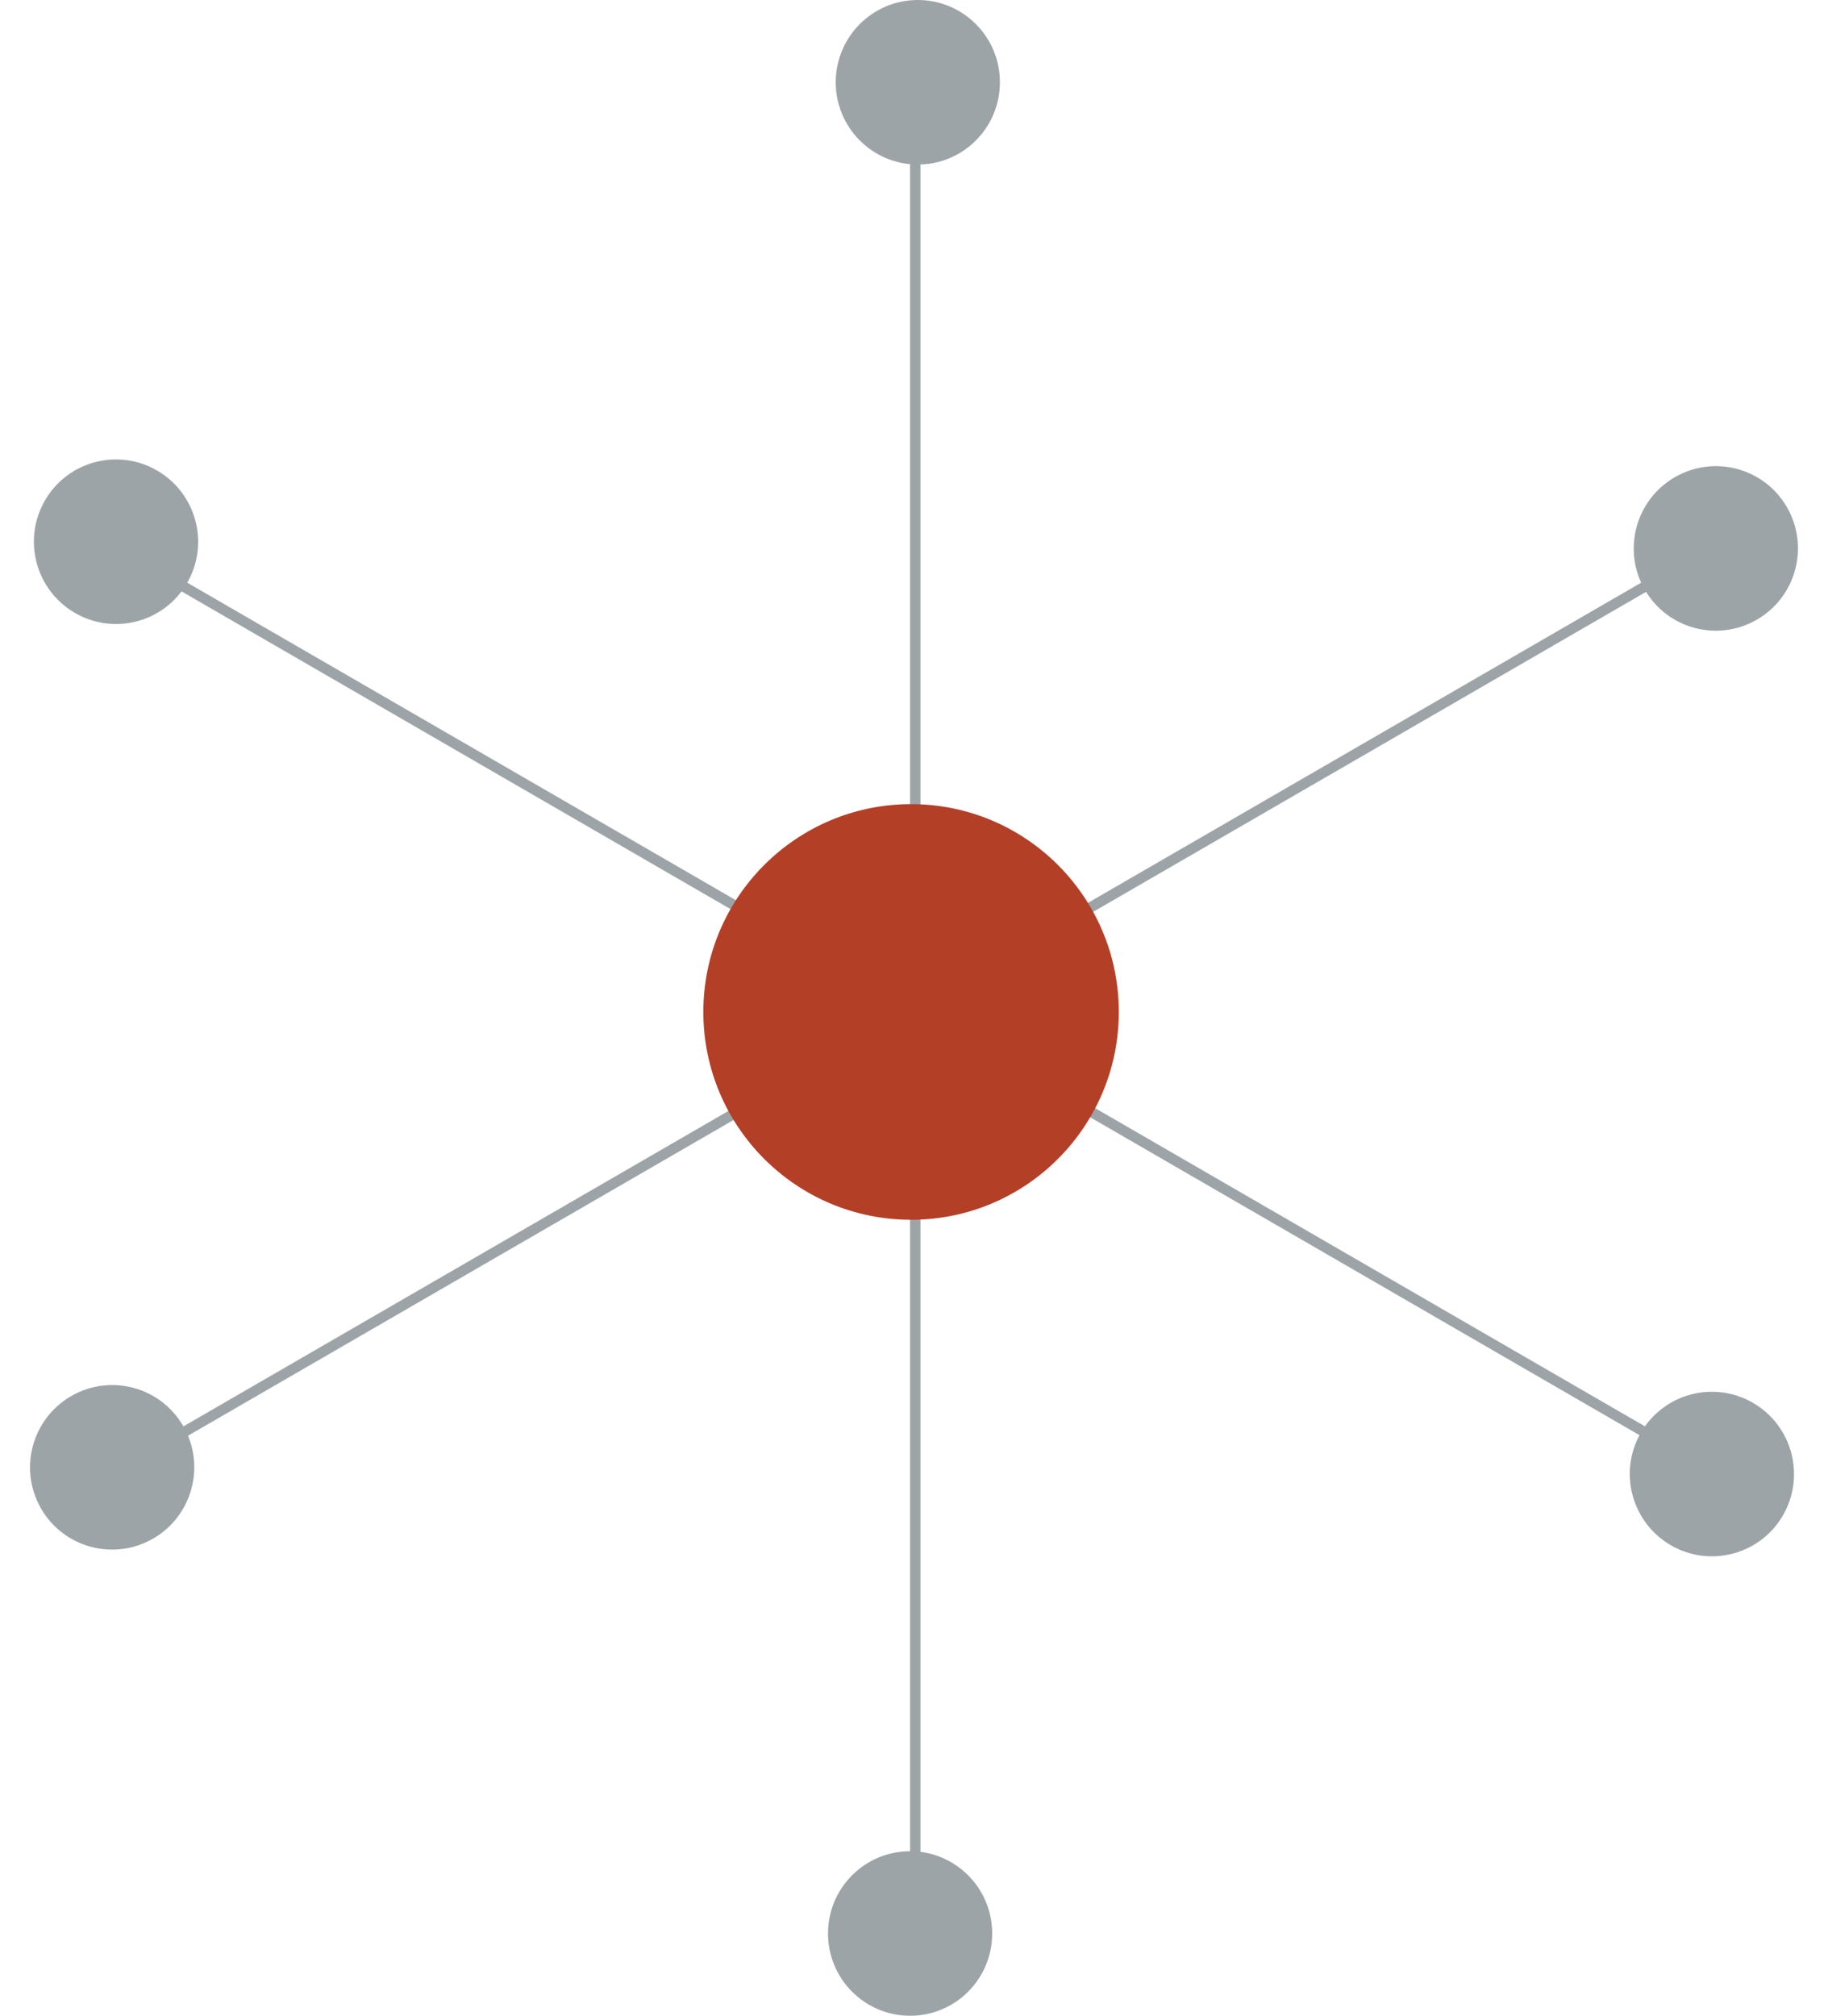
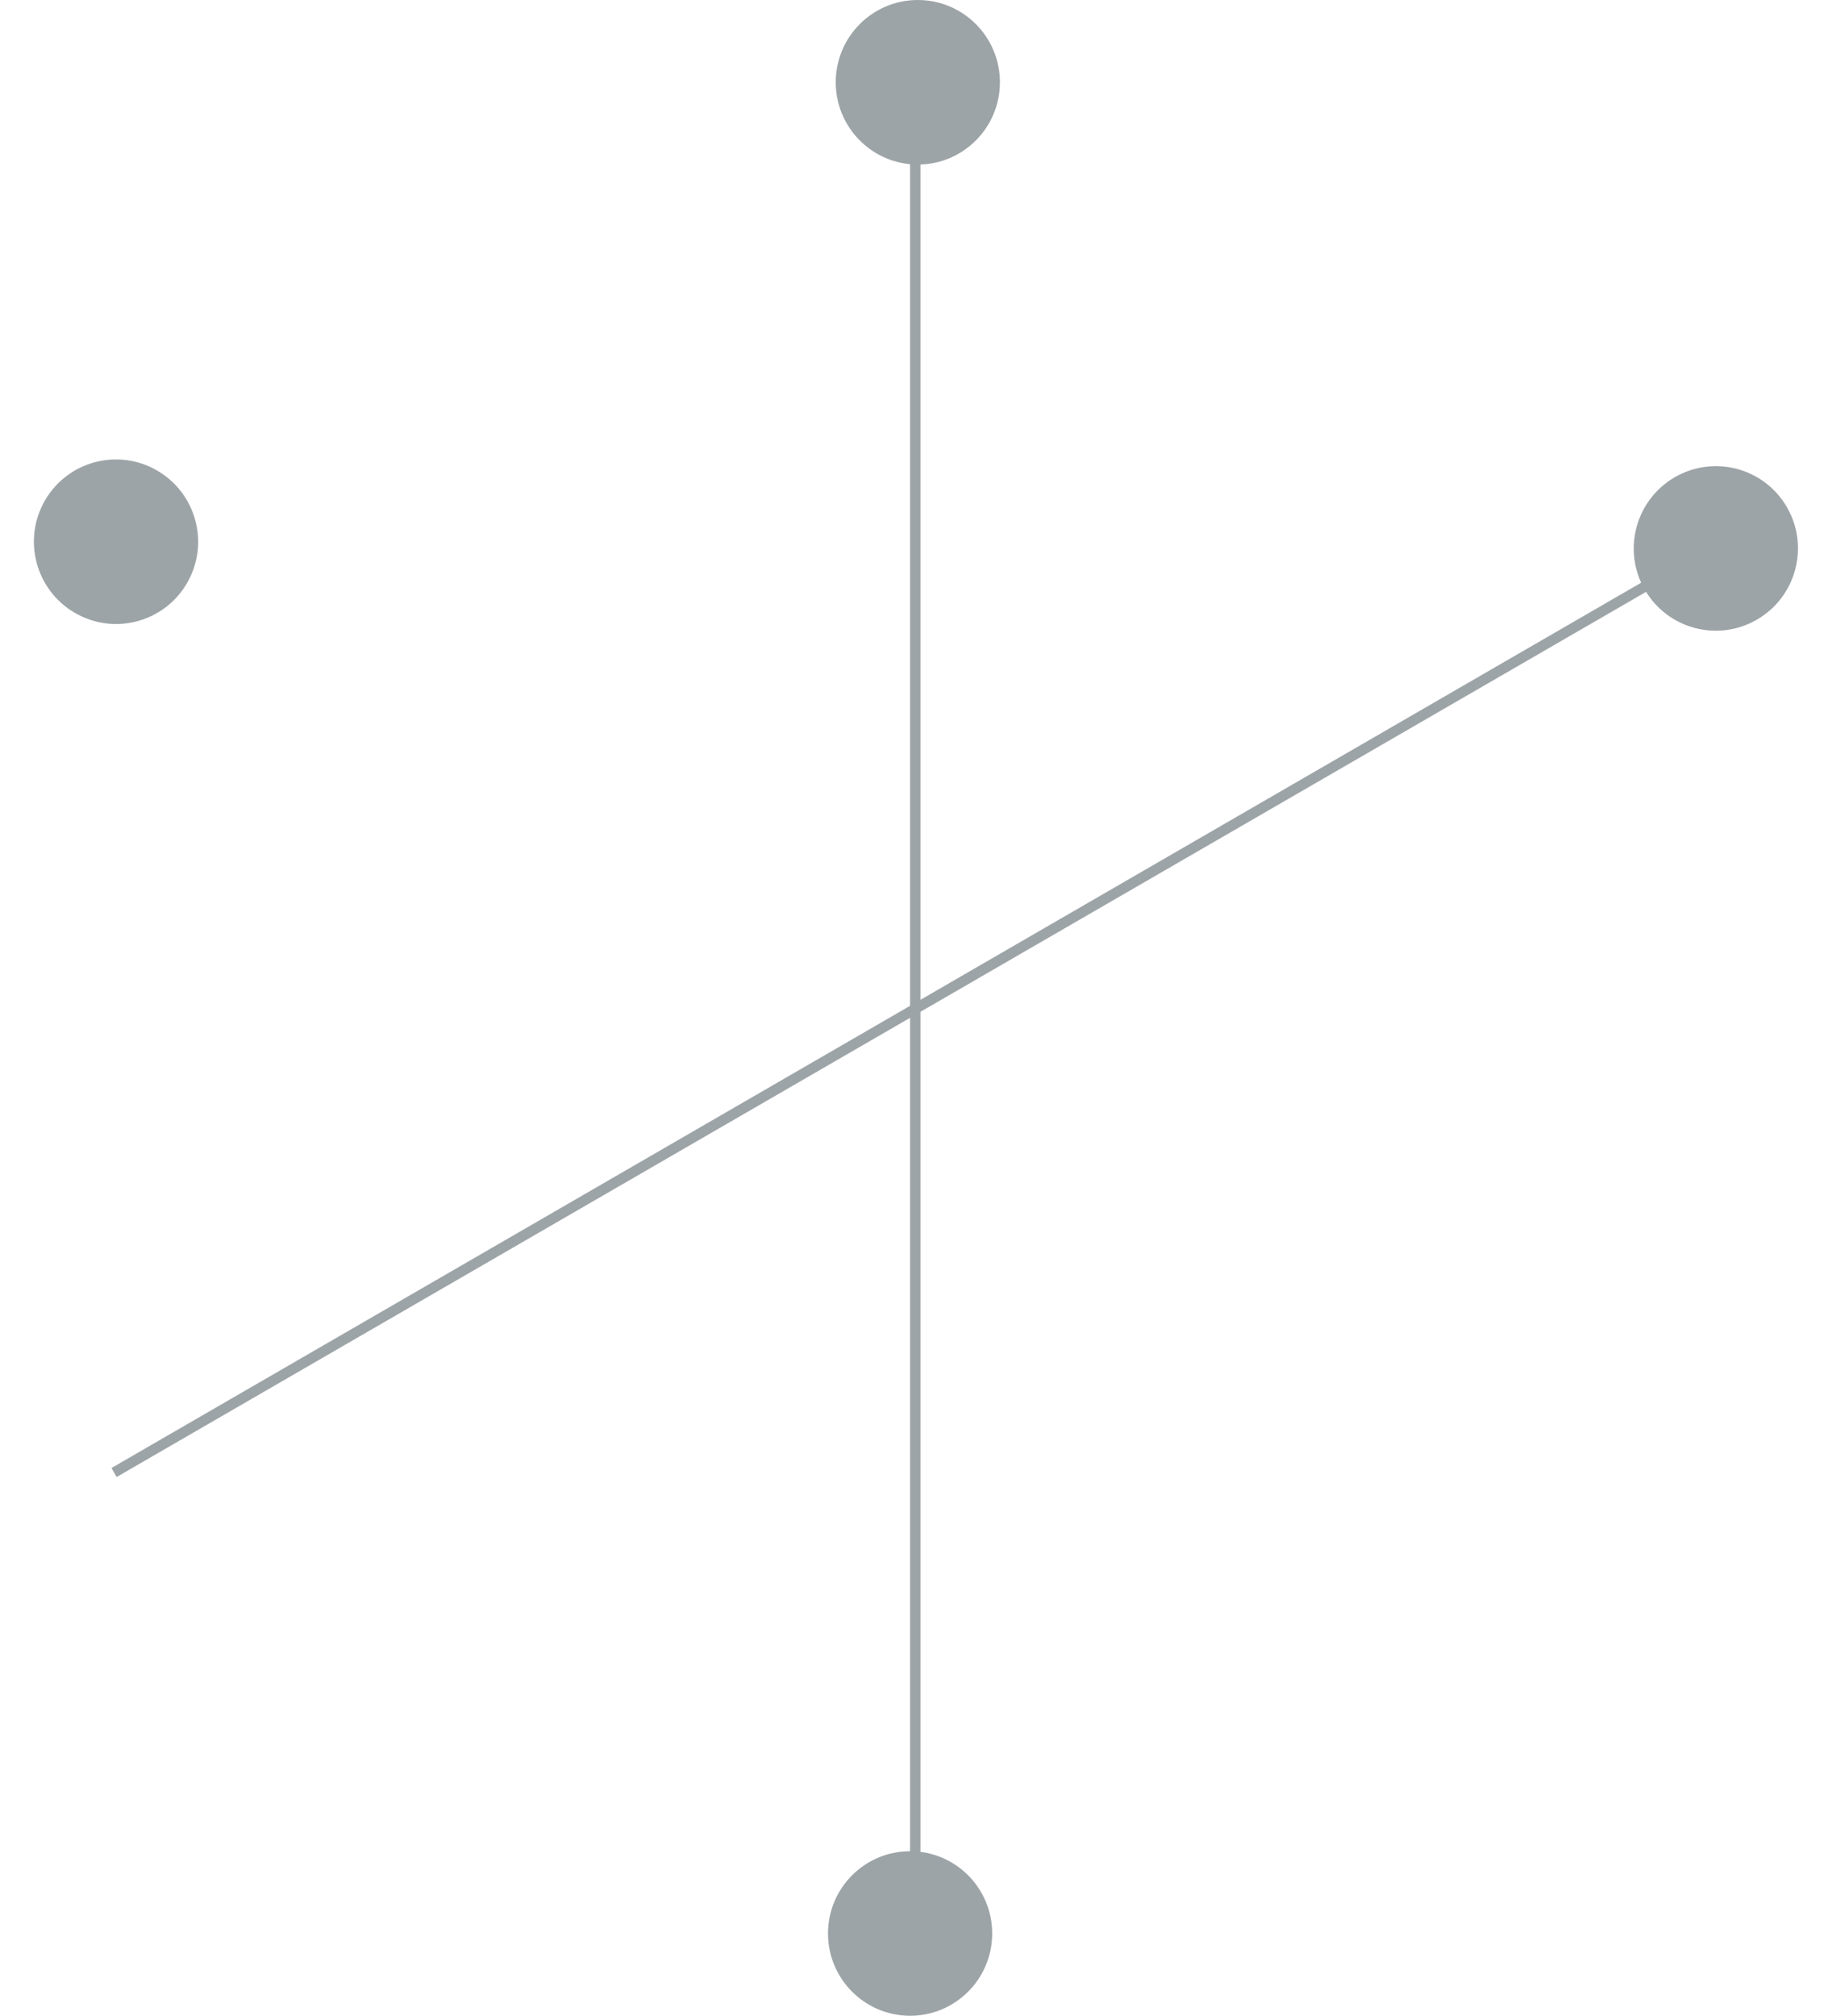
<svg xmlns="http://www.w3.org/2000/svg" width="88" height="97" viewBox="0 0 88 97" fill="none">
  <line x1="44.06" y1="6.929" x2="44.06" y2="93.041" stroke="#9DA4A7" stroke-width="0.5" />
  <ellipse cx="44.184" cy="3.959" rx="3.952" ry="3.959" fill="#9DA4A7" />
  <ellipse cx="43.812" cy="93.041" rx="3.952" ry="3.959" fill="#9DA4A7" />
  <line y1="-0.25" x2="86.003" y2="-0.25" transform="matrix(-0.866 0.501 -0.499 -0.866 79.845 27.554)" stroke="#9DA4A7" stroke-width="0.5" />
  <ellipse rx="3.958" ry="3.954" transform="matrix(0.499 0.866 -0.866 0.501 82.601 26.391)" fill="#9DA4A7" />
-   <ellipse rx="3.958" ry="3.954" transform="matrix(0.499 0.866 -0.866 0.501 5.399 70.609)" fill="#9DA4A7" />
-   <line y1="-0.25" x2="86.003" y2="-0.25" transform="matrix(-0.866 -0.501 0.499 -0.866 80.032 69.125)" stroke="#9DA4A7" stroke-width="0.5" />
-   <ellipse rx="3.958" ry="3.954" transform="matrix(-0.499 0.866 -0.866 -0.501 82.411 70.932)" fill="#9DA4A7" />
  <ellipse rx="3.958" ry="3.954" transform="matrix(-0.499 0.866 -0.866 -0.501 5.585 26.068)" fill="#9DA4A7" />
-   <circle cx="43.859" cy="48.696" r="10" fill="#B33F27" />
</svg>